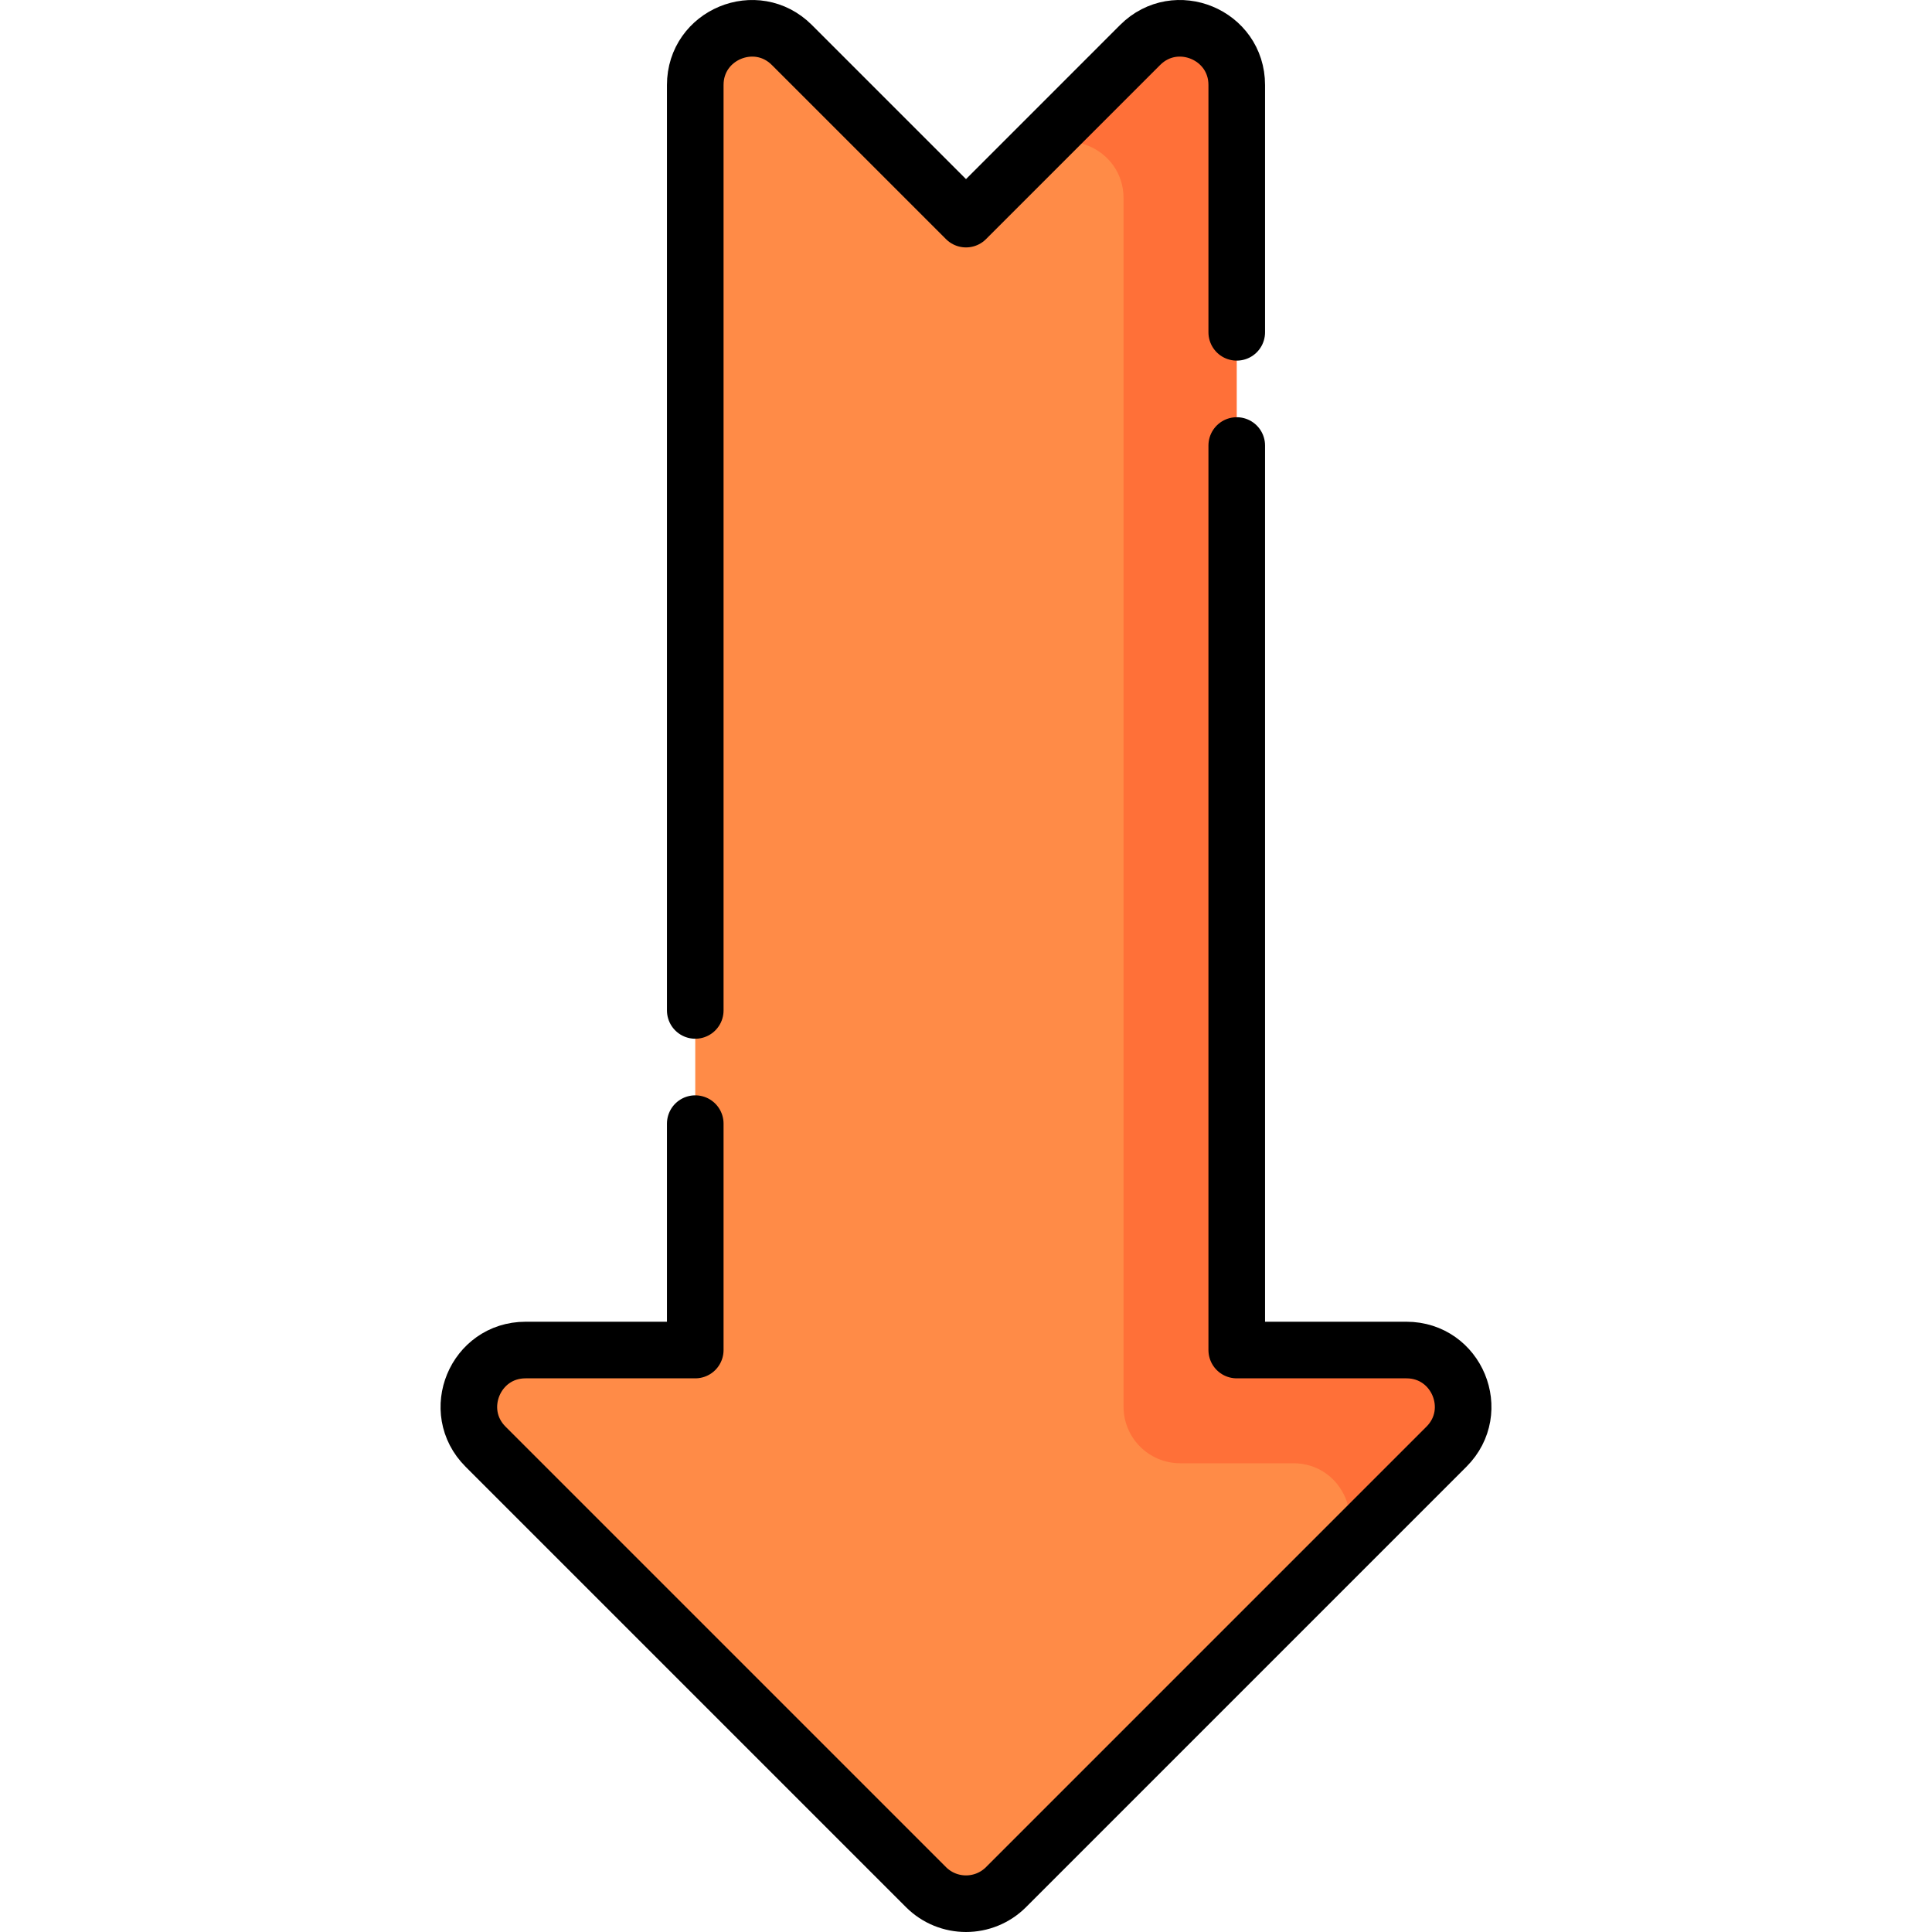
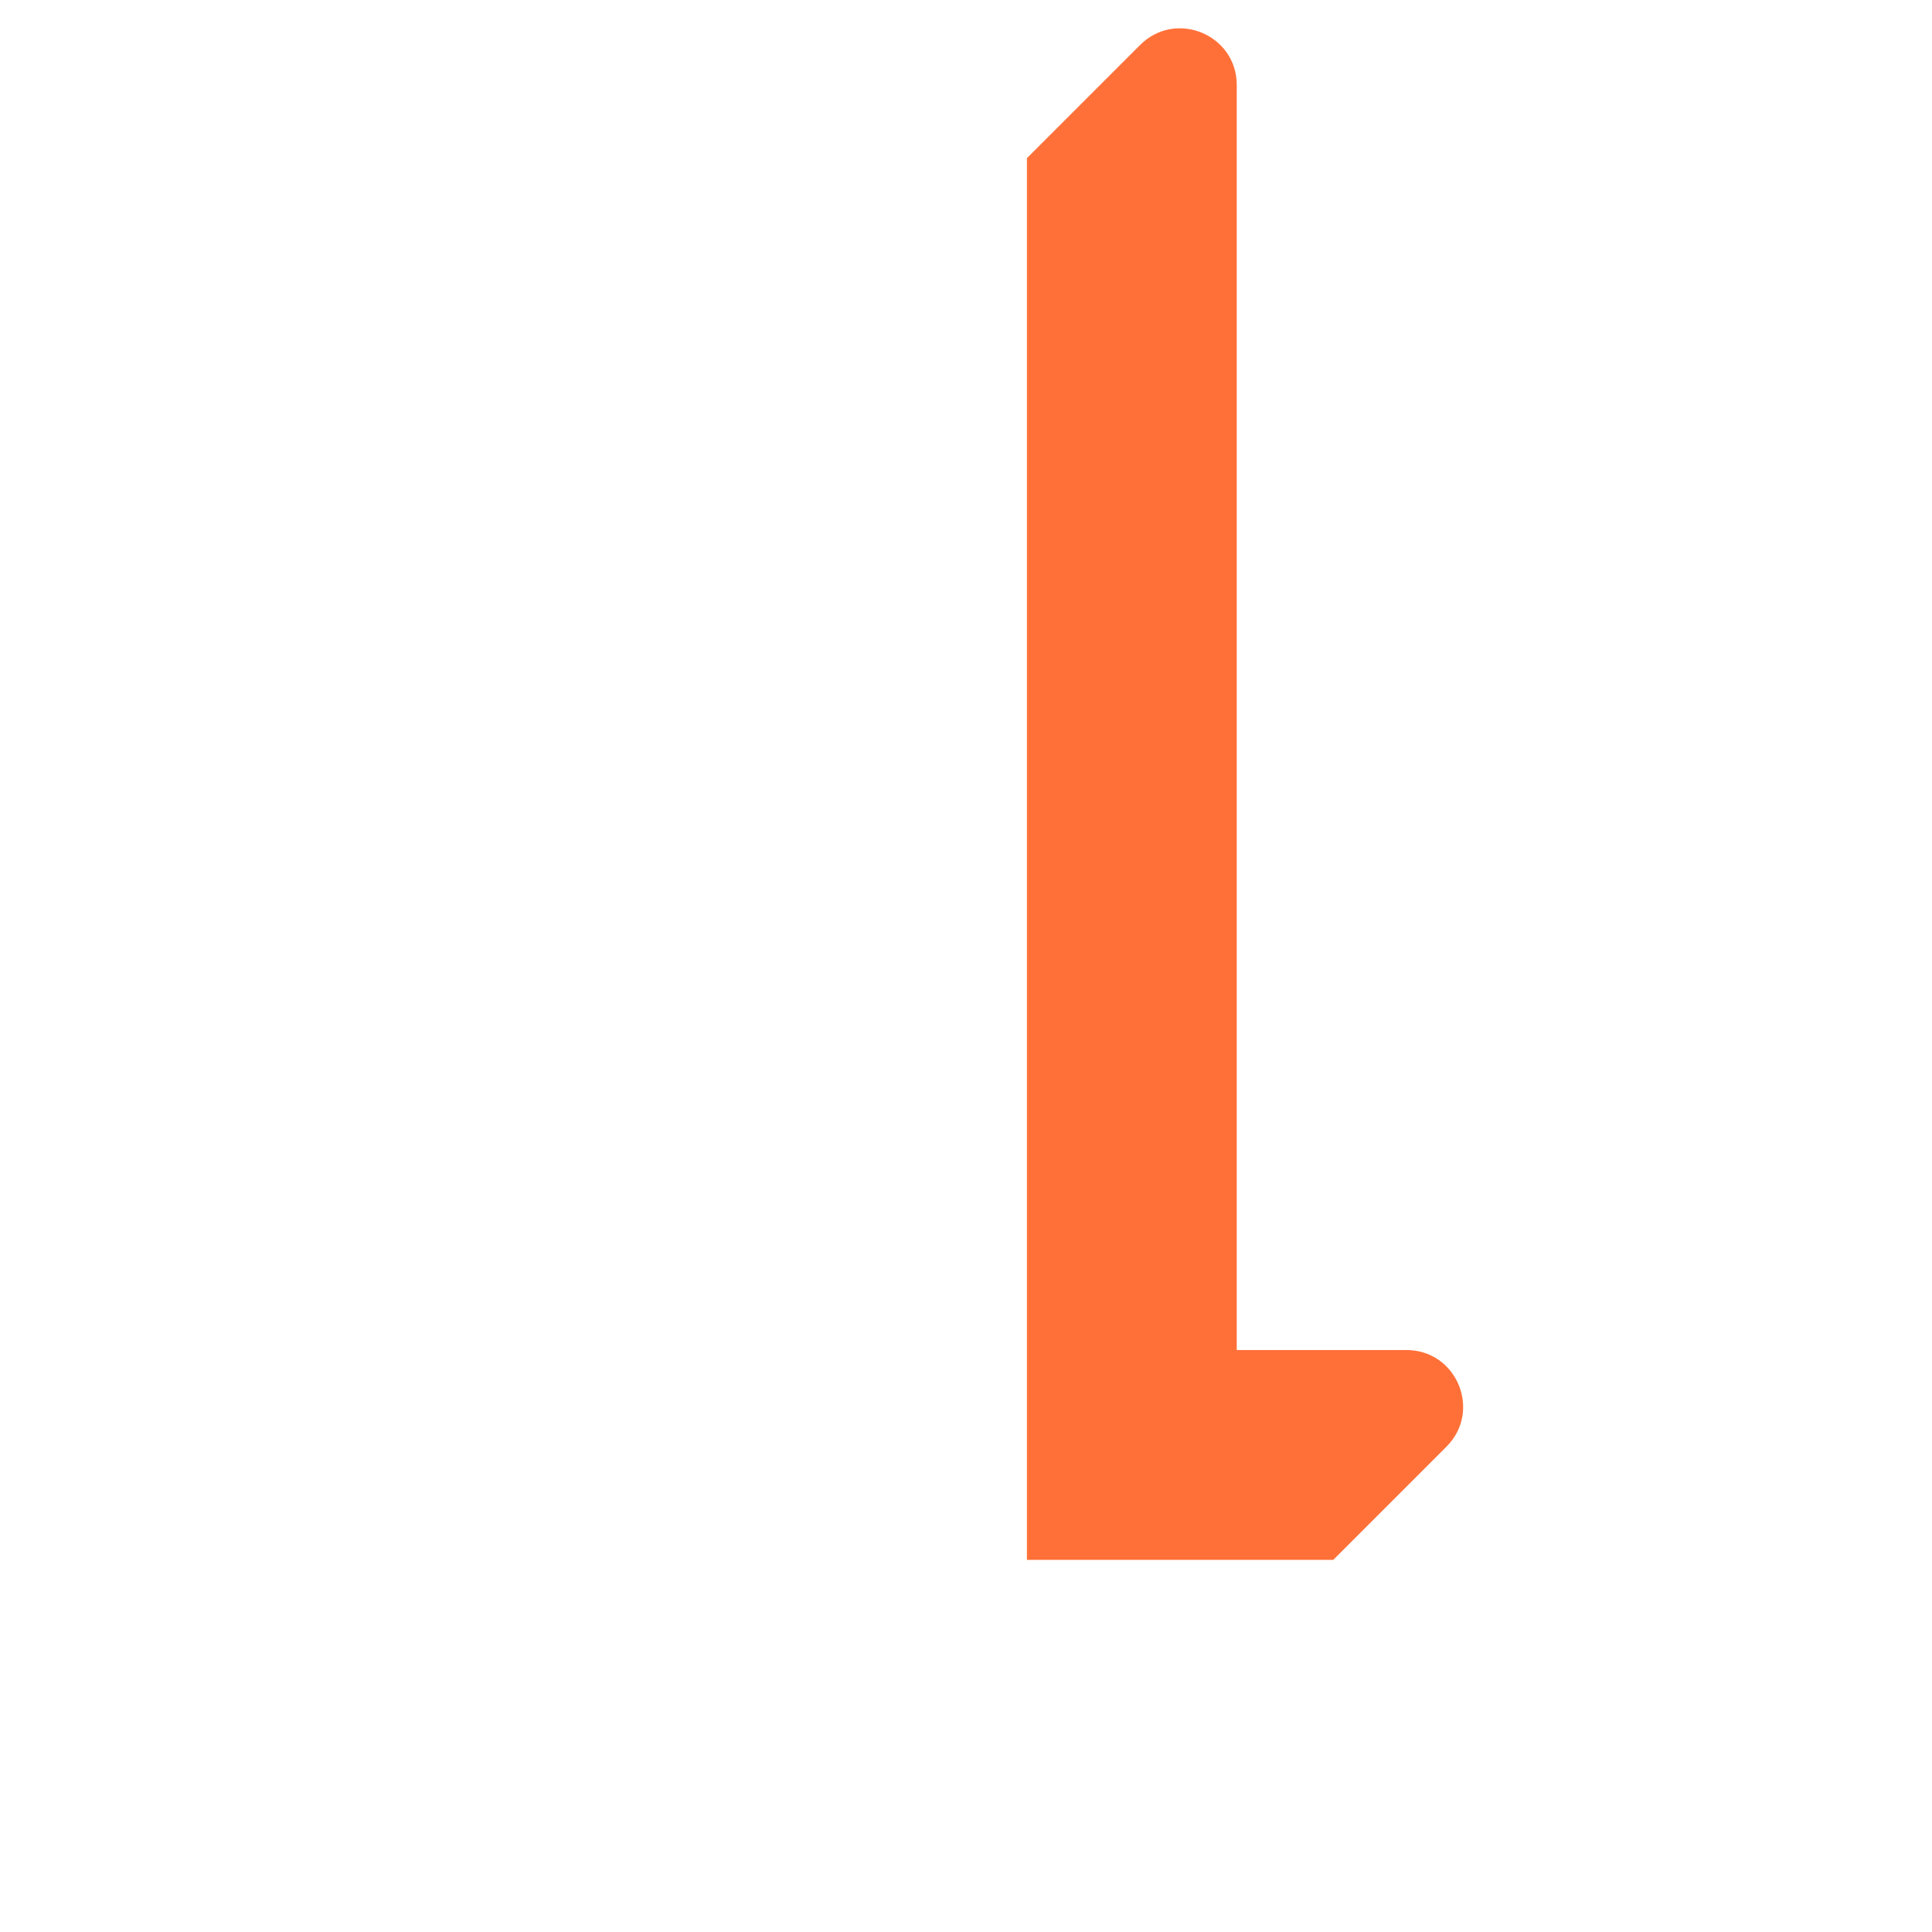
<svg xmlns="http://www.w3.org/2000/svg" version="1.1" id="Capa_1" x="0px" y="0px" viewBox="0 0 512 512" style="enable-background:new 0 0 512 512;" xml:space="preserve" width="512" height="512">
  <g>
    <path style="fill:#FF7038;" d="M353.329,413.381h-81.185V41.923l30-30c9.449-9.449,25.607-2.757,25.607,10.607v335.244h44.969&#10;&#09;&#09;c13.364,0,20.057,16.158,10.607,25.607L353.329,413.381z" />
-     <path style="fill:#FF8B47;" d="M353.329,413.381l-86.722,86.726c-5.858,5.858-15.356,5.858-21.214,0l-116.72-116.725&#10;&#09;&#09;c-9.45-9.45-2.757-25.607,10.607-25.607h44.969V22.53c0-13.364,16.157-20.056,25.607-10.607L256,58.067l16.143-16.143&#10;&#09;&#09;c9.449-9.449,25.607-2.757,25.607,10.607v320.244c0,8.284,6.716,15,15,15h29.972C356.085,387.774,362.778,403.931,353.329,413.381z&#10;&#09;&#09;" />
-     <path style="fill:none;stroke:#000000;stroke-width:15;stroke-linecap:round;stroke-linejoin:round;stroke-miterlimit:10;" d="&#10;&#09;&#09;M184.25,297.774v60h-44.969c-13.364,0-20.057,16.157-10.607,25.607l116.72,116.725c5.858,5.858,15.356,5.858,21.214,0&#10;&#09;&#09;l116.72-116.725c9.449-9.45,2.757-25.607-10.607-25.607H327.75V118.067" />
-     <path style="fill:none;stroke:#000000;stroke-width:15;stroke-linecap:round;stroke-linejoin:round;stroke-miterlimit:10;" d="&#10;&#09;&#09;M327.75,88.067V22.53c0-13.364-16.157-20.056-25.607-10.607L256,58.067l-46.144-46.143c-9.449-9.449-25.606-2.757-25.606,10.607&#10;&#09;&#09;v245.244" />
  </g>
</svg>